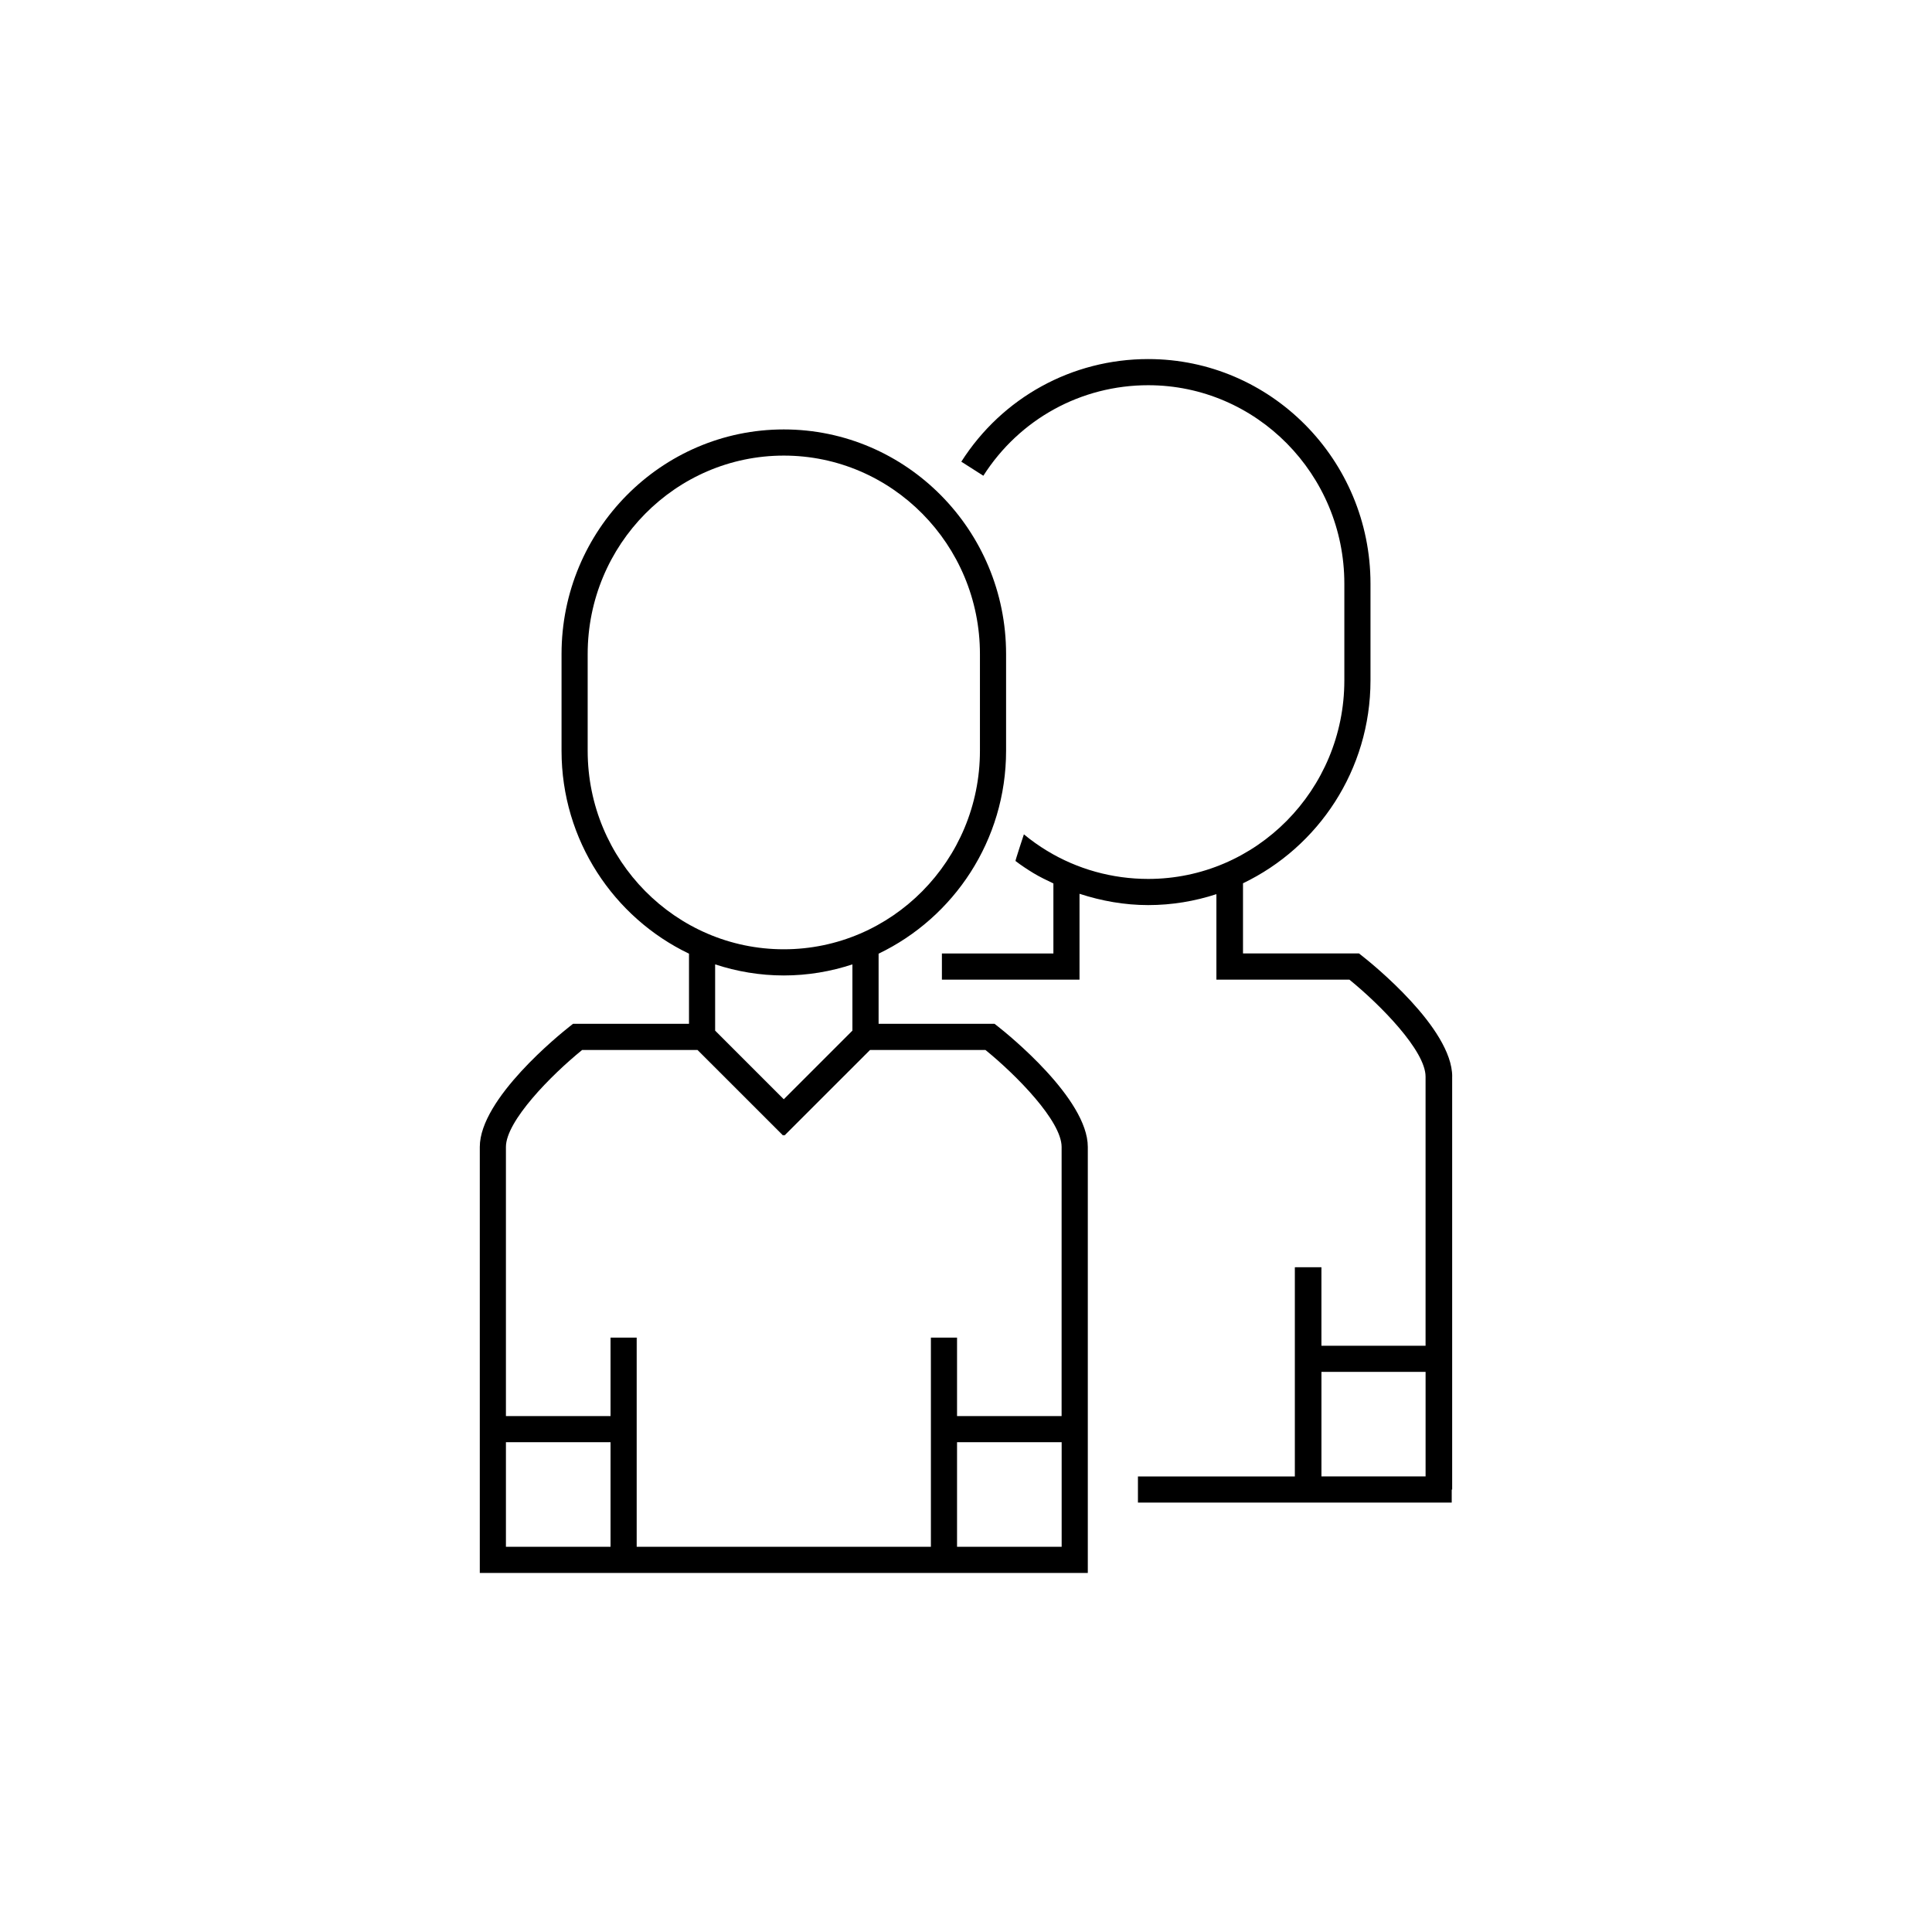
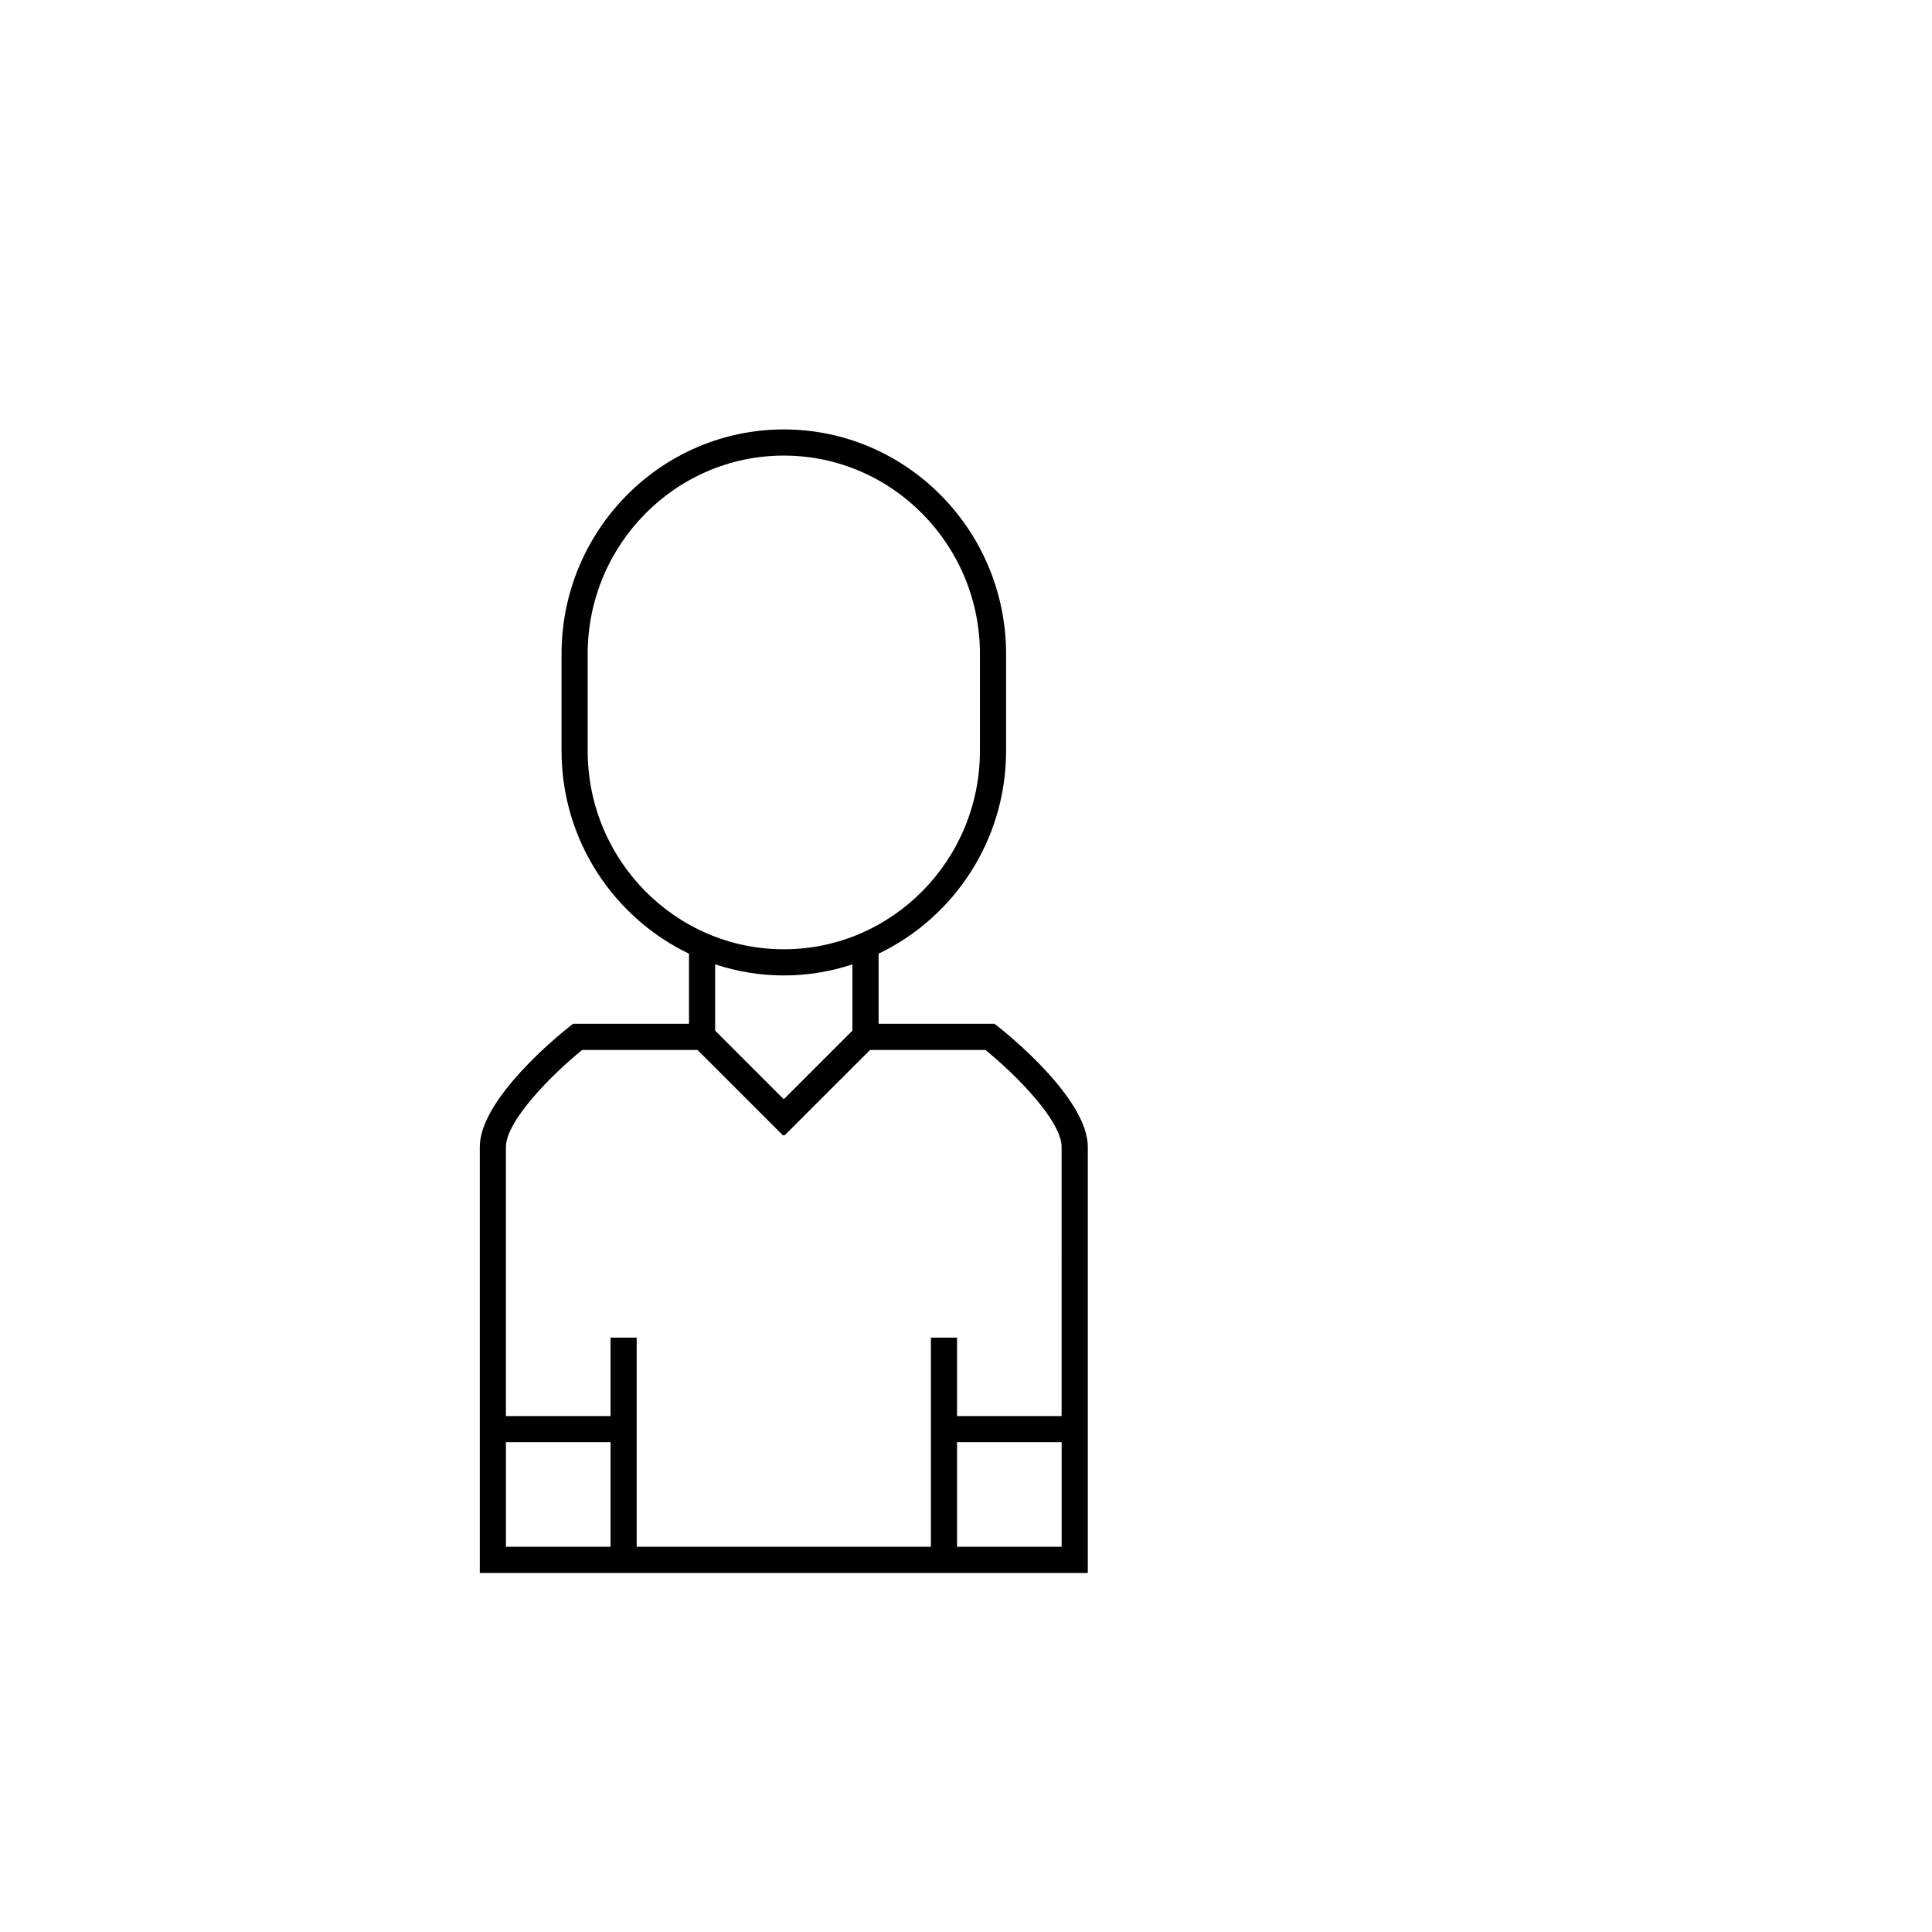
<svg xmlns="http://www.w3.org/2000/svg" fill="#000000" width="800px" height="800px" version="1.1" viewBox="144 144 512 512">
  <g>
    <path d="m408.52 416.07-0.953-0.746h-30.73v-18.59c19.93-9.555 33.785-30.031 33.785-53.77v-25.645c0-32.82-26.426-59.516-58.906-59.516s-58.902 26.703-58.902 59.516v25.645c0 23.734 13.848 44.211 33.777 53.77v18.59h-30.738l-0.945 0.746c-2.43 1.914-23.758 19.066-23.758 31.879v112.9h161.13v-112.9c0.004-12.812-21.328-29.965-23.758-31.879zm-108.78-73.102v-25.645c0-28.996 23.316-52.586 51.977-52.586 28.656 0 51.977 23.59 51.977 52.586v25.645c0 29.008-23.32 52.602-51.977 52.602-28.66 0-51.977-23.594-51.977-52.602zm51.969 59.539c6.356 0 12.461-1.051 18.191-2.938v17.555l-18.191 18.191-18.191-18.191v-17.555c5.734 1.879 11.844 2.938 18.191 2.938zm-73.633 151.41v-27.715h27.723v27.715zm119.55 0v-27.715h27.723v27.715zm27.723-34.645h-27.723v-20.785h-6.93v55.43h-77.969v-55.43h-6.93v20.785h-27.723v-71.316c0-6.879 12.008-19.055 20.188-25.695h30.594l22.672 22.664 0.18-0.172 0.18 0.172 22.672-22.664h30.598c8.18 6.641 20.18 18.816 20.18 25.695l-0.004 71.316z" />
-     <path d="m528.85 429.29c0-12.812-21.332-29.961-23.758-31.875l-0.953-0.746h-30.73v-18.59c19.934-9.555 33.785-30.031 33.785-53.77v-25.637c0-32.82-26.426-59.516-58.906-59.516-20.152 0-38.672 10.164-49.531 27.195l5.84 3.727c9.578-15.023 25.914-23.992 43.691-23.992 28.656 0 51.977 23.59 51.977 52.594v25.637c0 29.008-23.32 52.609-51.977 52.609-9.5 0-18.773-2.574-26.809-7.457-2.133-1.293-4.199-2.758-6.137-4.359 0 0-2.316 6.996-2.227 7.059 1.465 1.129 3.141 2.234 4.769 3.223 1.707 1.031 3.5 1.875 5.277 2.727v18.559h-29.547v6.938h36.469v-22.754c5.84 1.902 11.953 2.996 18.184 2.996h0.012c6.309 0 12.375-1.035 18.082-2.898v22.66h35.25c8.18 6.641 20.18 18.816 20.18 25.695v71.316h-27.598v-20.801h-6.926v0.012h-0.117v55.43h-41.582v6.93h83.156v-3.465h0.117v-109.45zm-34.77 105.98h0.117v-27.715h27.598v27.715z" />
  </g>
</svg>